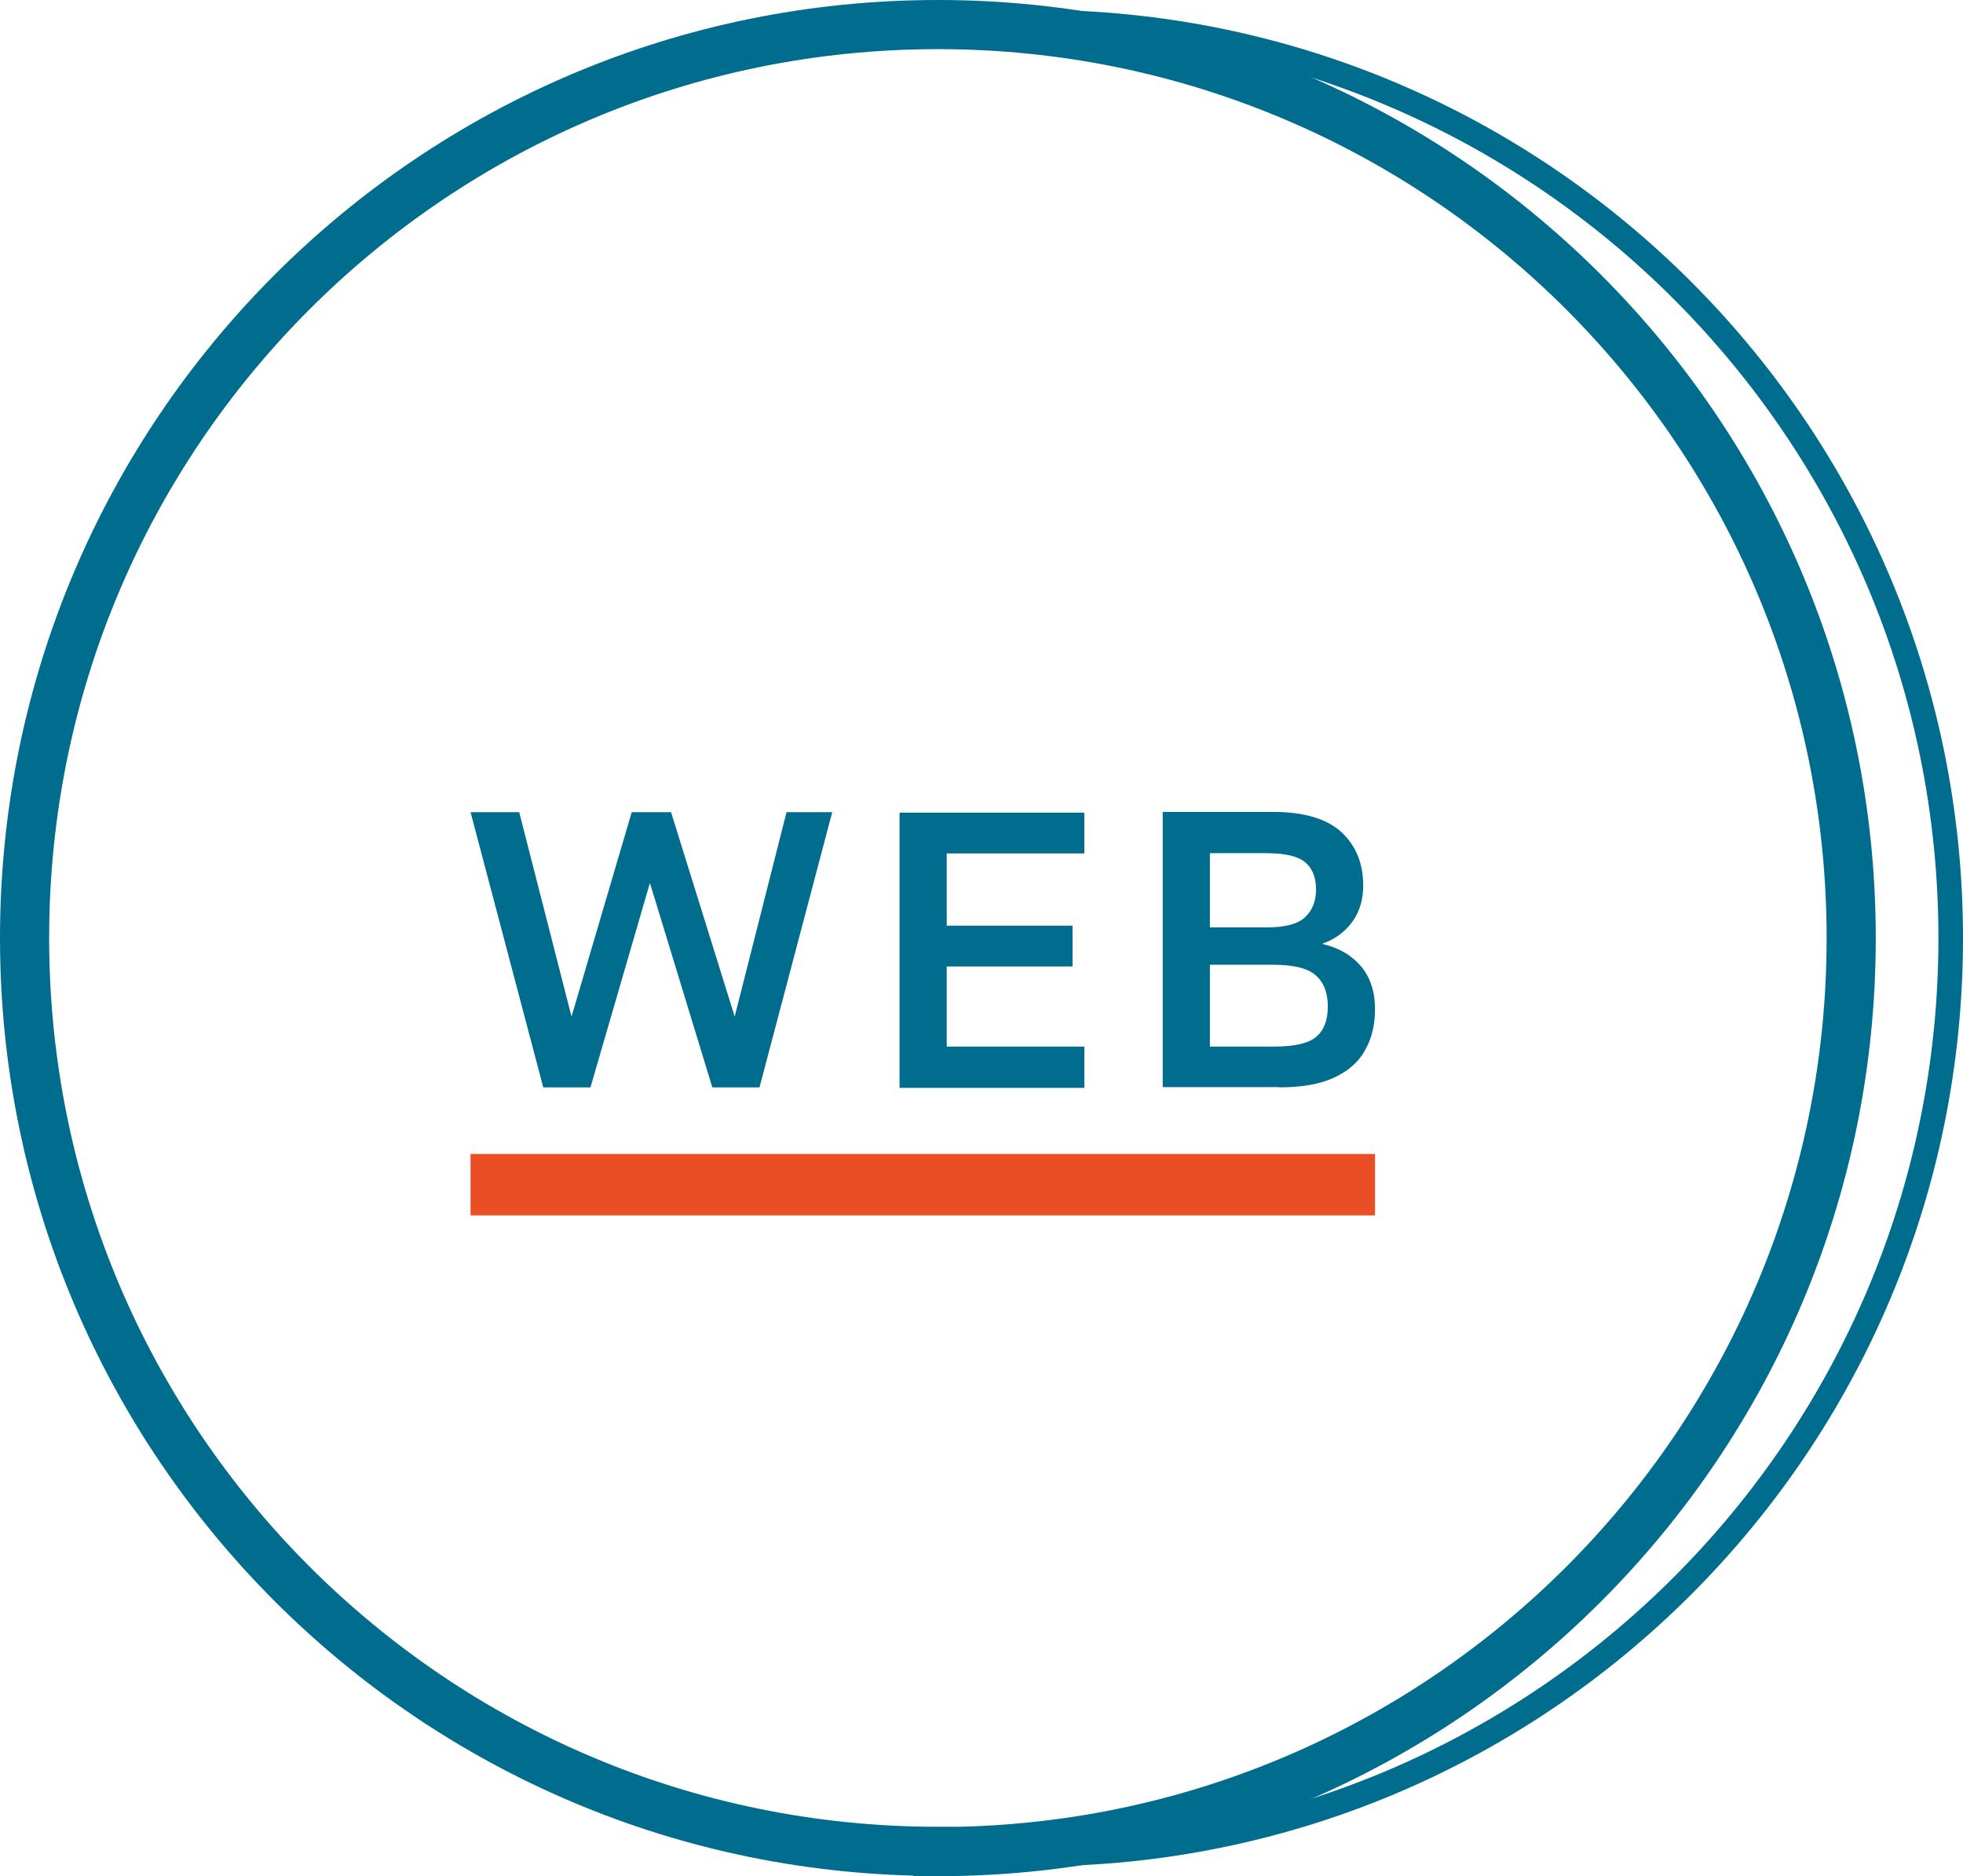
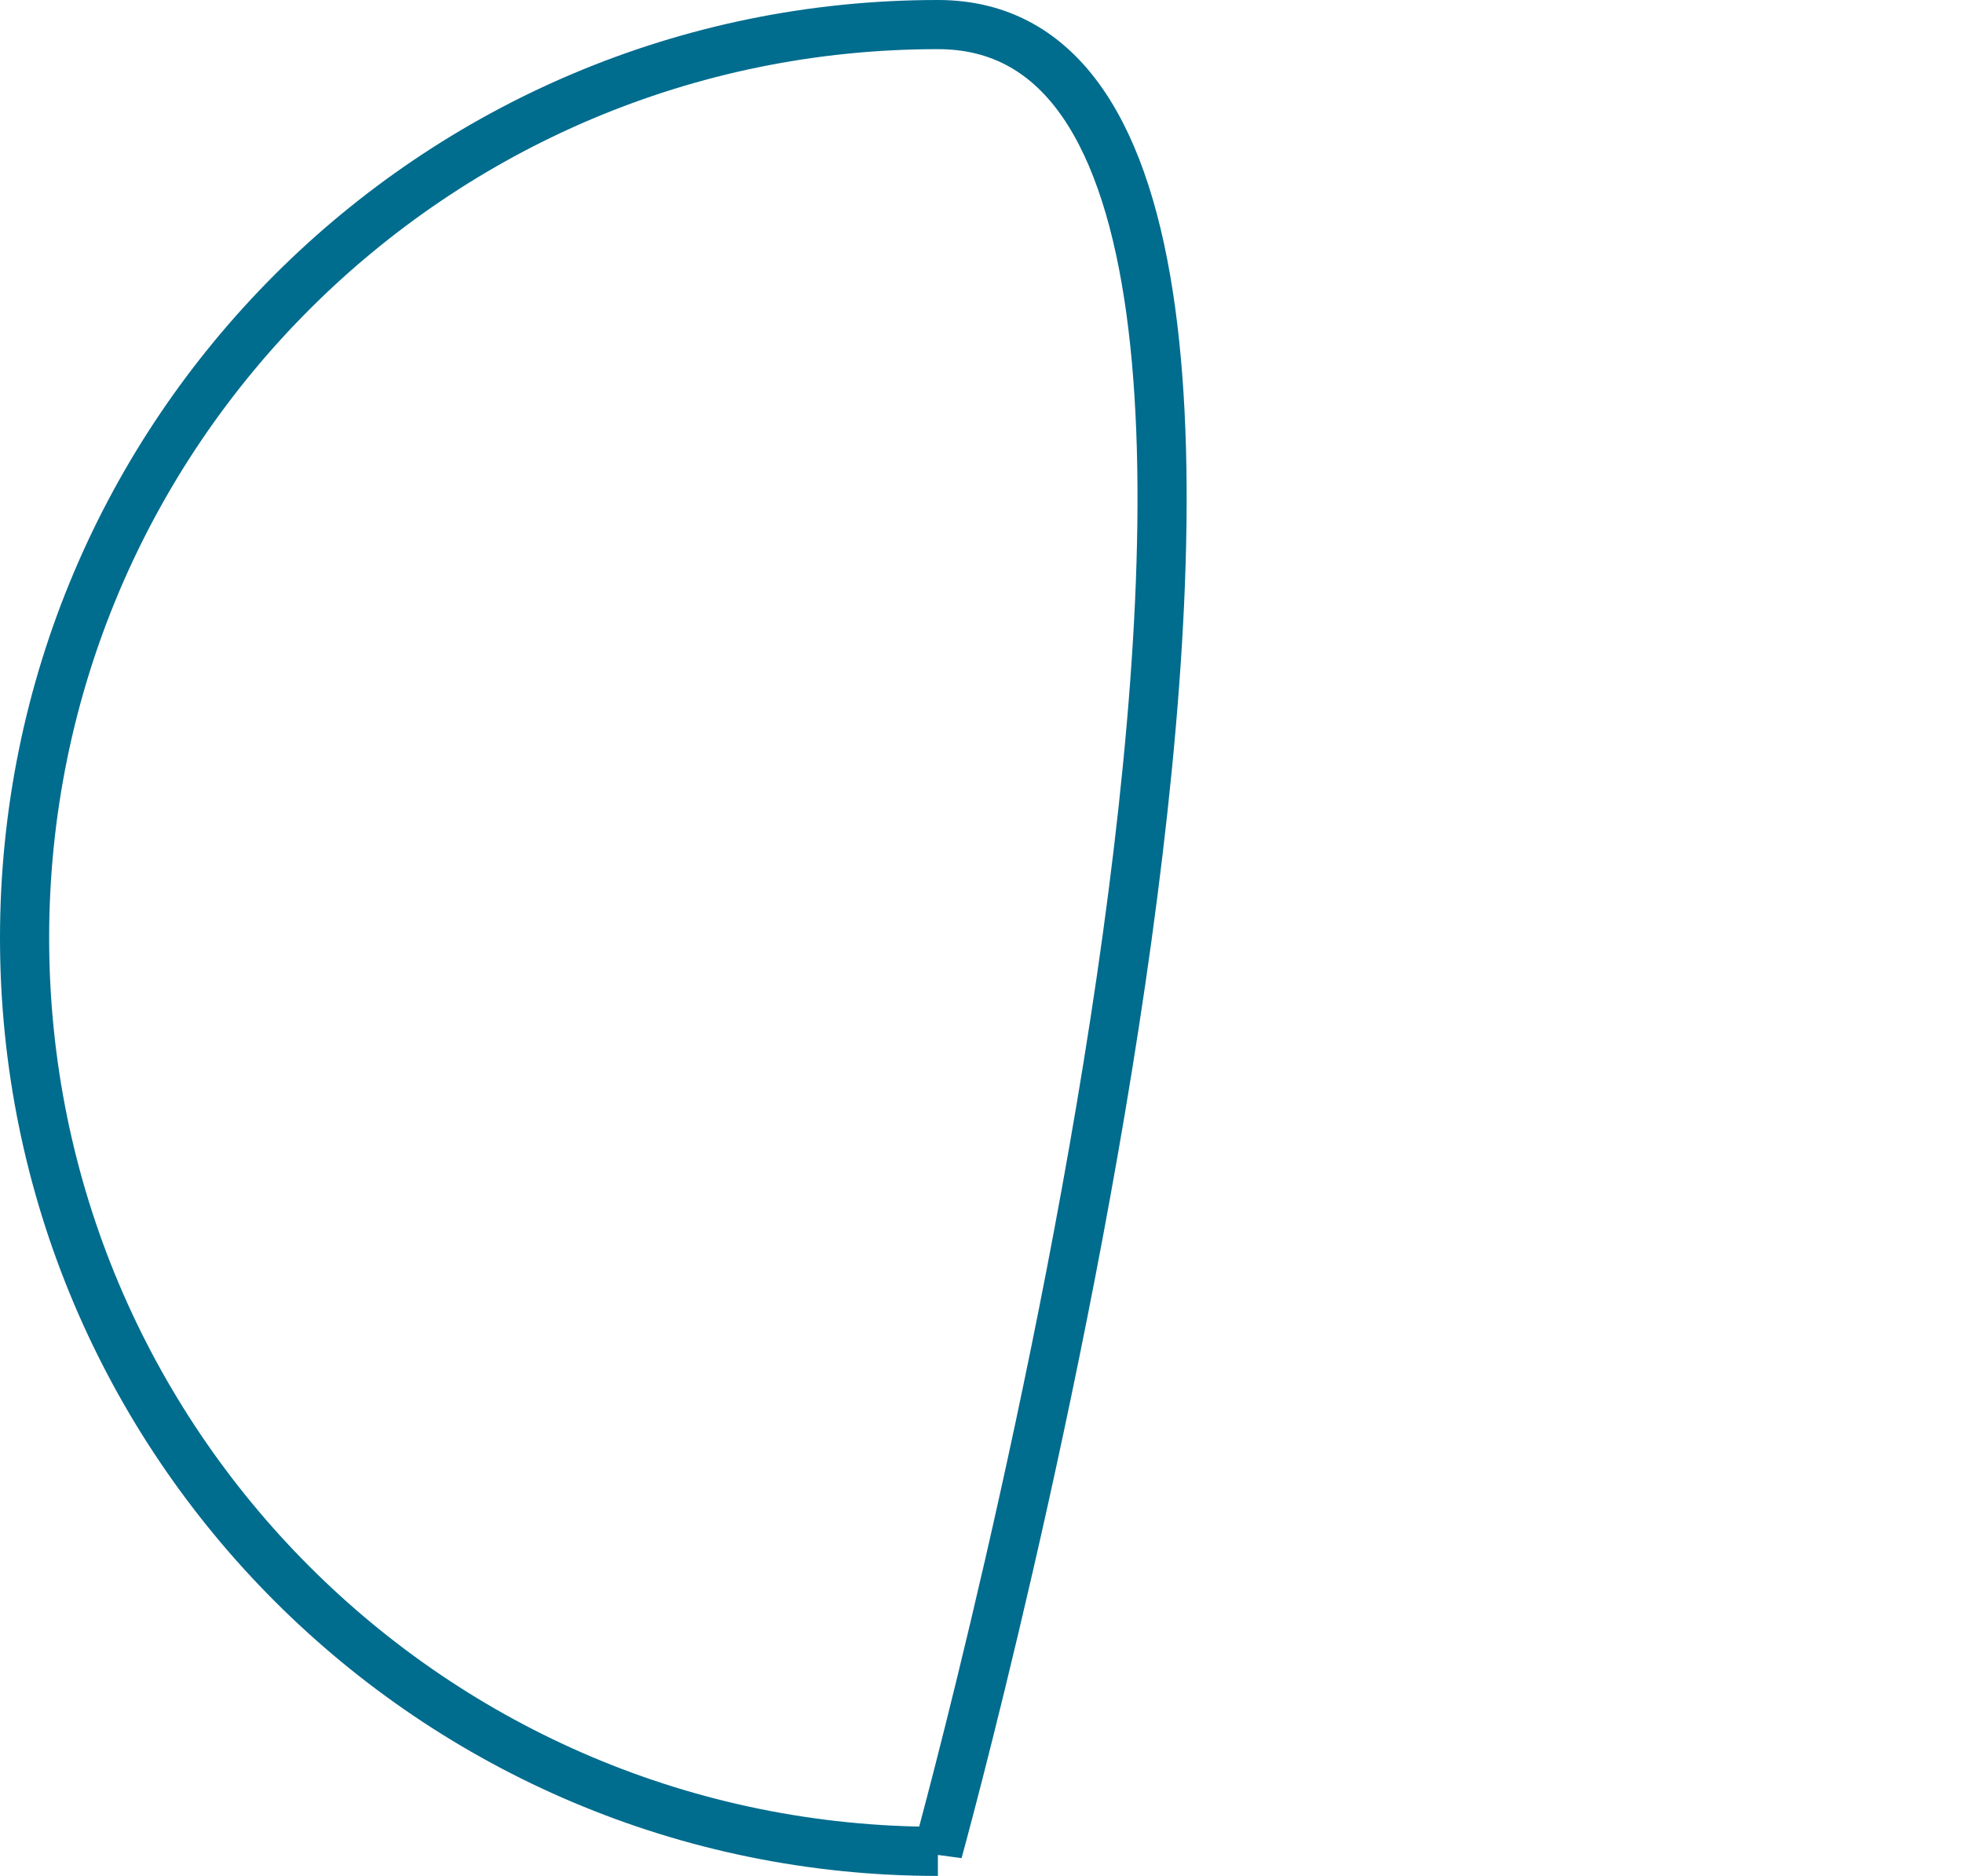
<svg xmlns="http://www.w3.org/2000/svg" data-name="Ebene 1" viewBox="0 0 79.89 76.35">
-   <path fill="none" stroke="#006c8e" stroke-width="2" d="M38.17 75.35c20.53 0 37.17-16.64 37.17-37.17S58.7 1 38.17 1 1 17.64 1 38.17s16.64 37.17 37.17 37.17Z" />
-   <path fill="none" stroke="#006c8e" d="M42.12 75.45c20.59 0 37.27-16.69 37.27-37.27S62.71.9 42.12.9" />
-   <path fill="#006c8e" d="m24.03 44.25 2.42-8.32 2.54 8.32h1.92l2.96-11.2h-1.86l-2.11 8.32-2.59-8.32h-1.6l-2.45 8.32-2.13-8.32h-1.98l2.96 11.2h1.92Zm20.1 0v-1.66h-5.6v-3.26h5.12v-1.66h-5.12v-2.94h5.6v-1.66h-7.52v11.2h7.52Zm7.93 0c.92 0 1.66-.13 2.24-.4.58-.27 1-.64 1.26-1.12.27-.48.4-1.03.4-1.65 0-.73-.19-1.31-.58-1.77-.39-.45-.91-.75-1.58-.9.52-.18.93-.48 1.23-.89.3-.41.45-.9.45-1.48 0-.91-.3-1.63-.89-2.18-.59-.54-1.52-.82-2.79-.82h-4.48v11.2h4.74Zm-2.82-4.99h2.59c.83 0 1.41.15 1.73.44.32.29.48.71.48 1.26s-.16.97-.47 1.23c-.31.27-.89.4-1.72.4h-2.61v-3.33Zm0-4.54h2.32c.76 0 1.28.13 1.57.38.29.25.43.62.43 1.1s-.15.84-.44 1.12c-.29.28-.81.42-1.56.42h-2.32v-3.01Z" />
-   <path fill="none" stroke="#e94e24" stroke-width="2.5" d="M55.96 48.21H19.15" />
+   <path fill="none" stroke="#006c8e" stroke-width="2" d="M38.17 75.35S58.7 1 38.17 1 1 17.64 1 38.17s16.64 37.17 37.17 37.17Z" />
</svg>